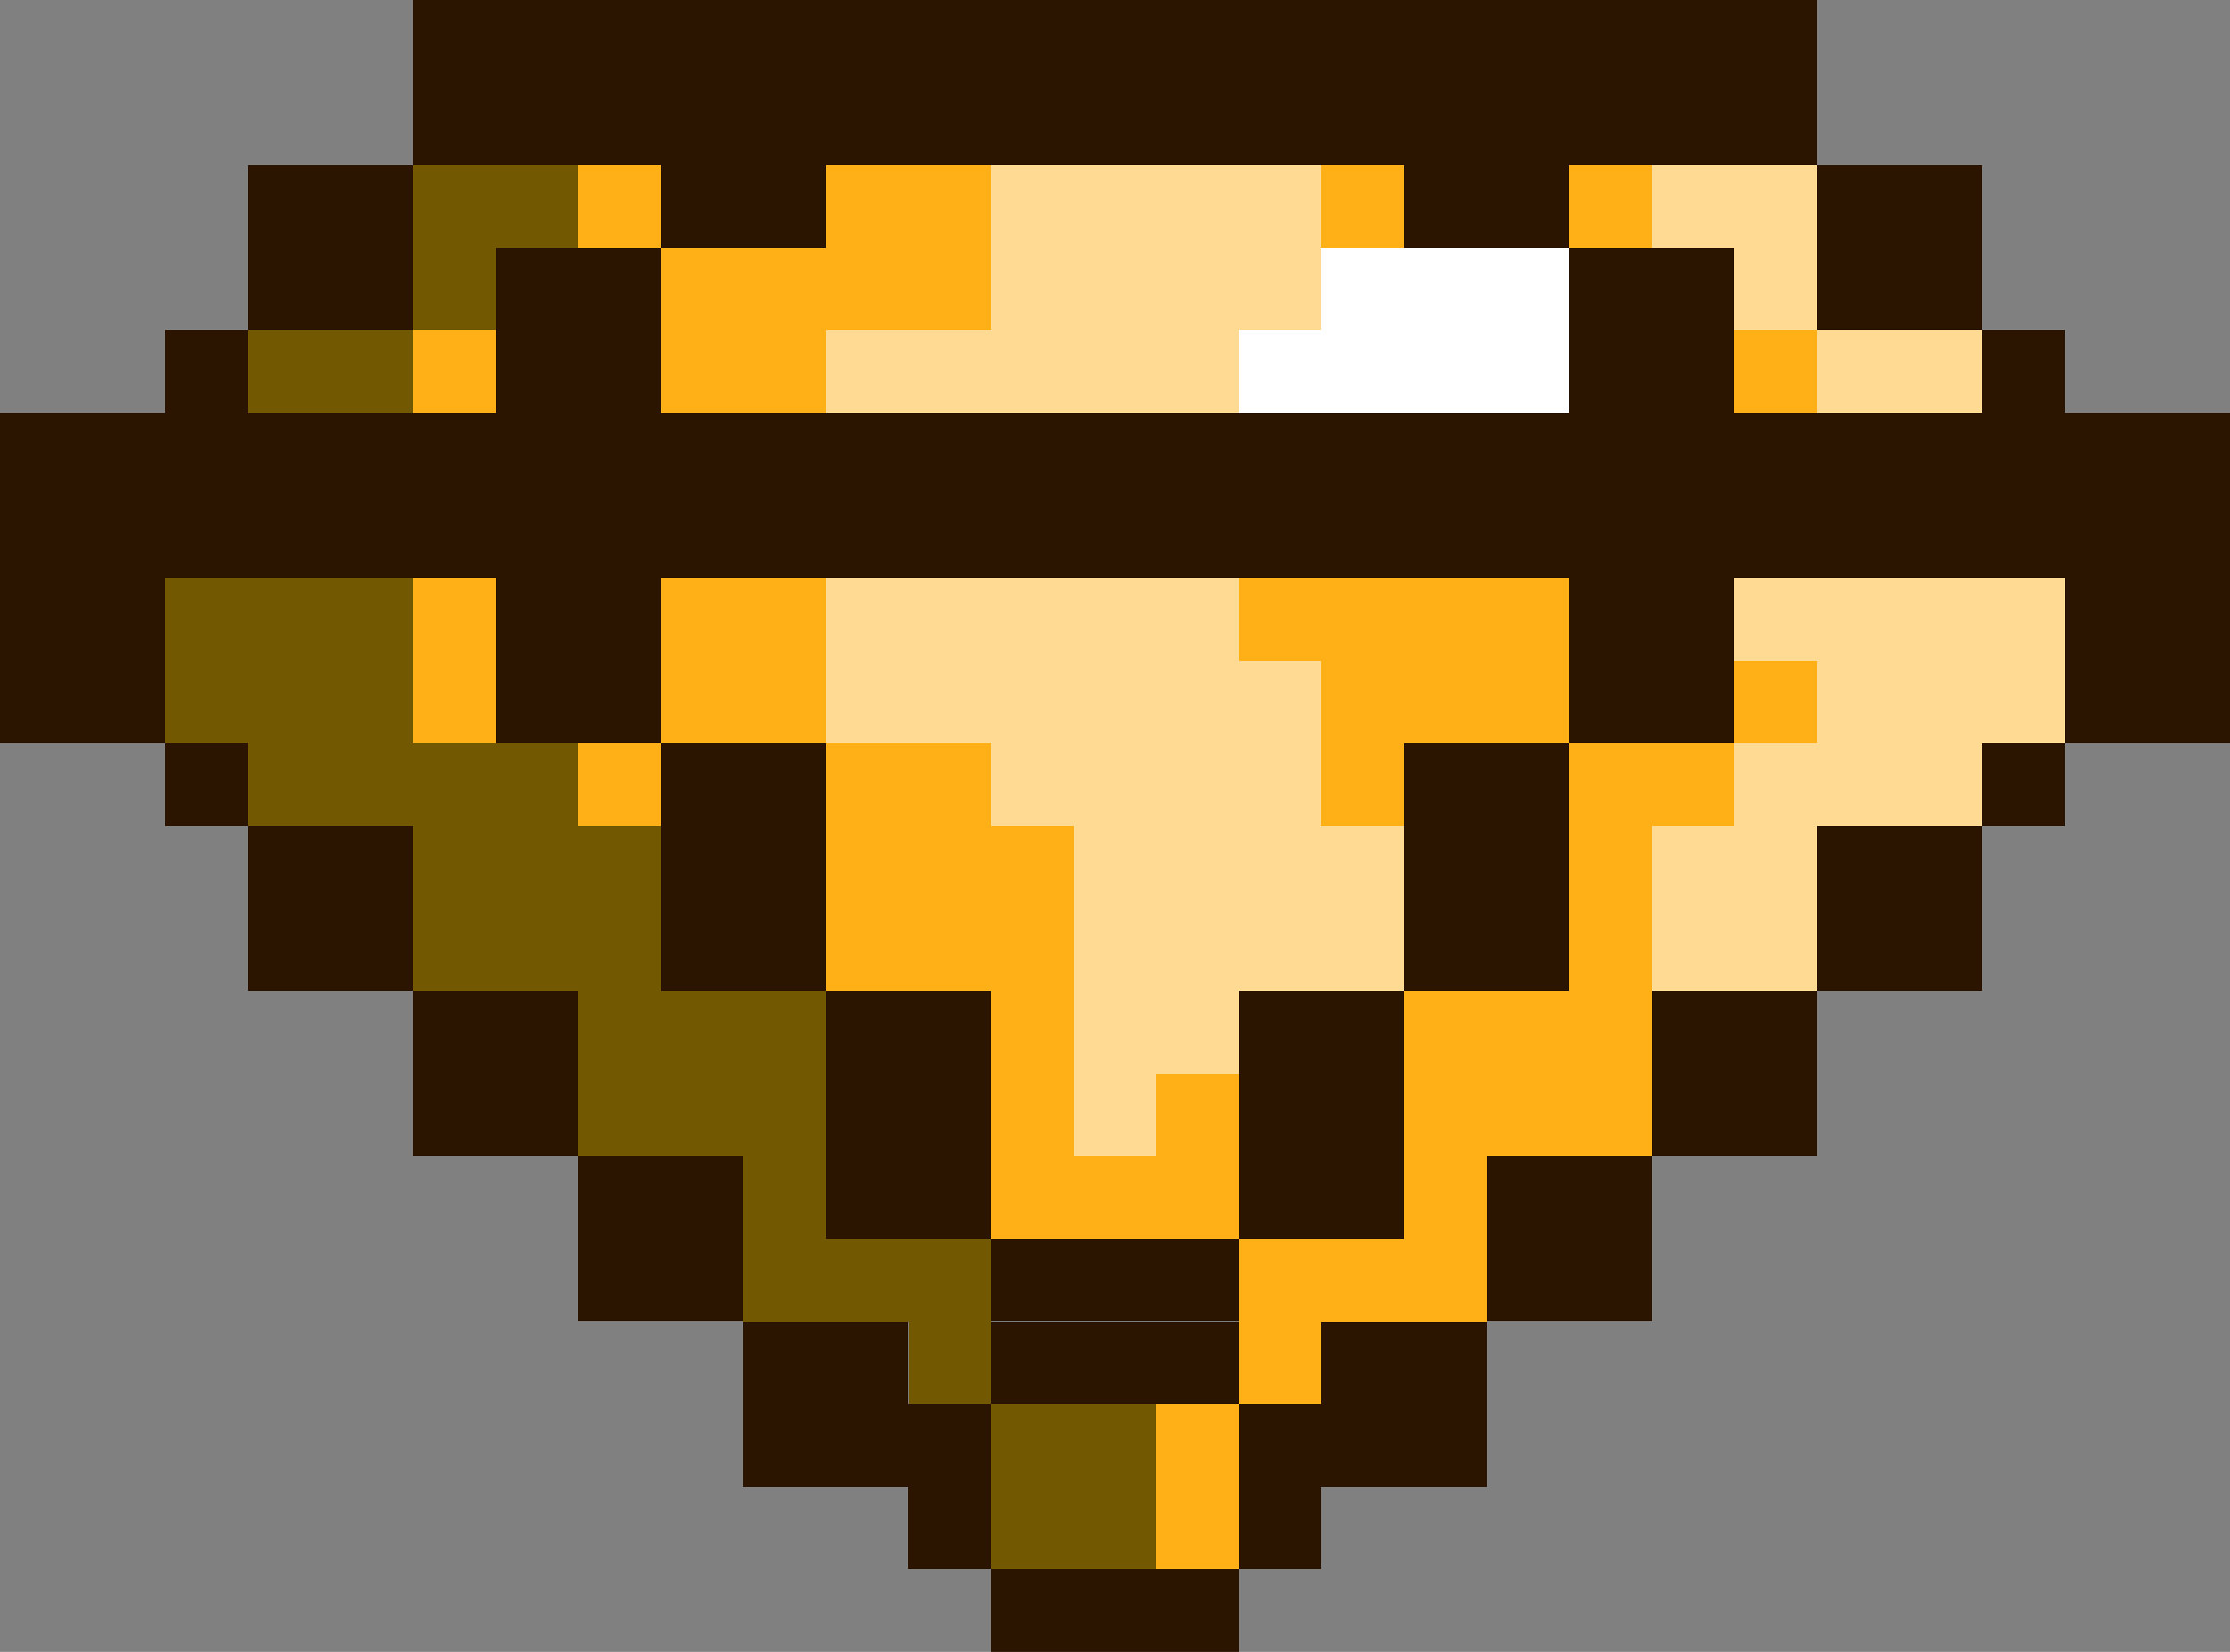
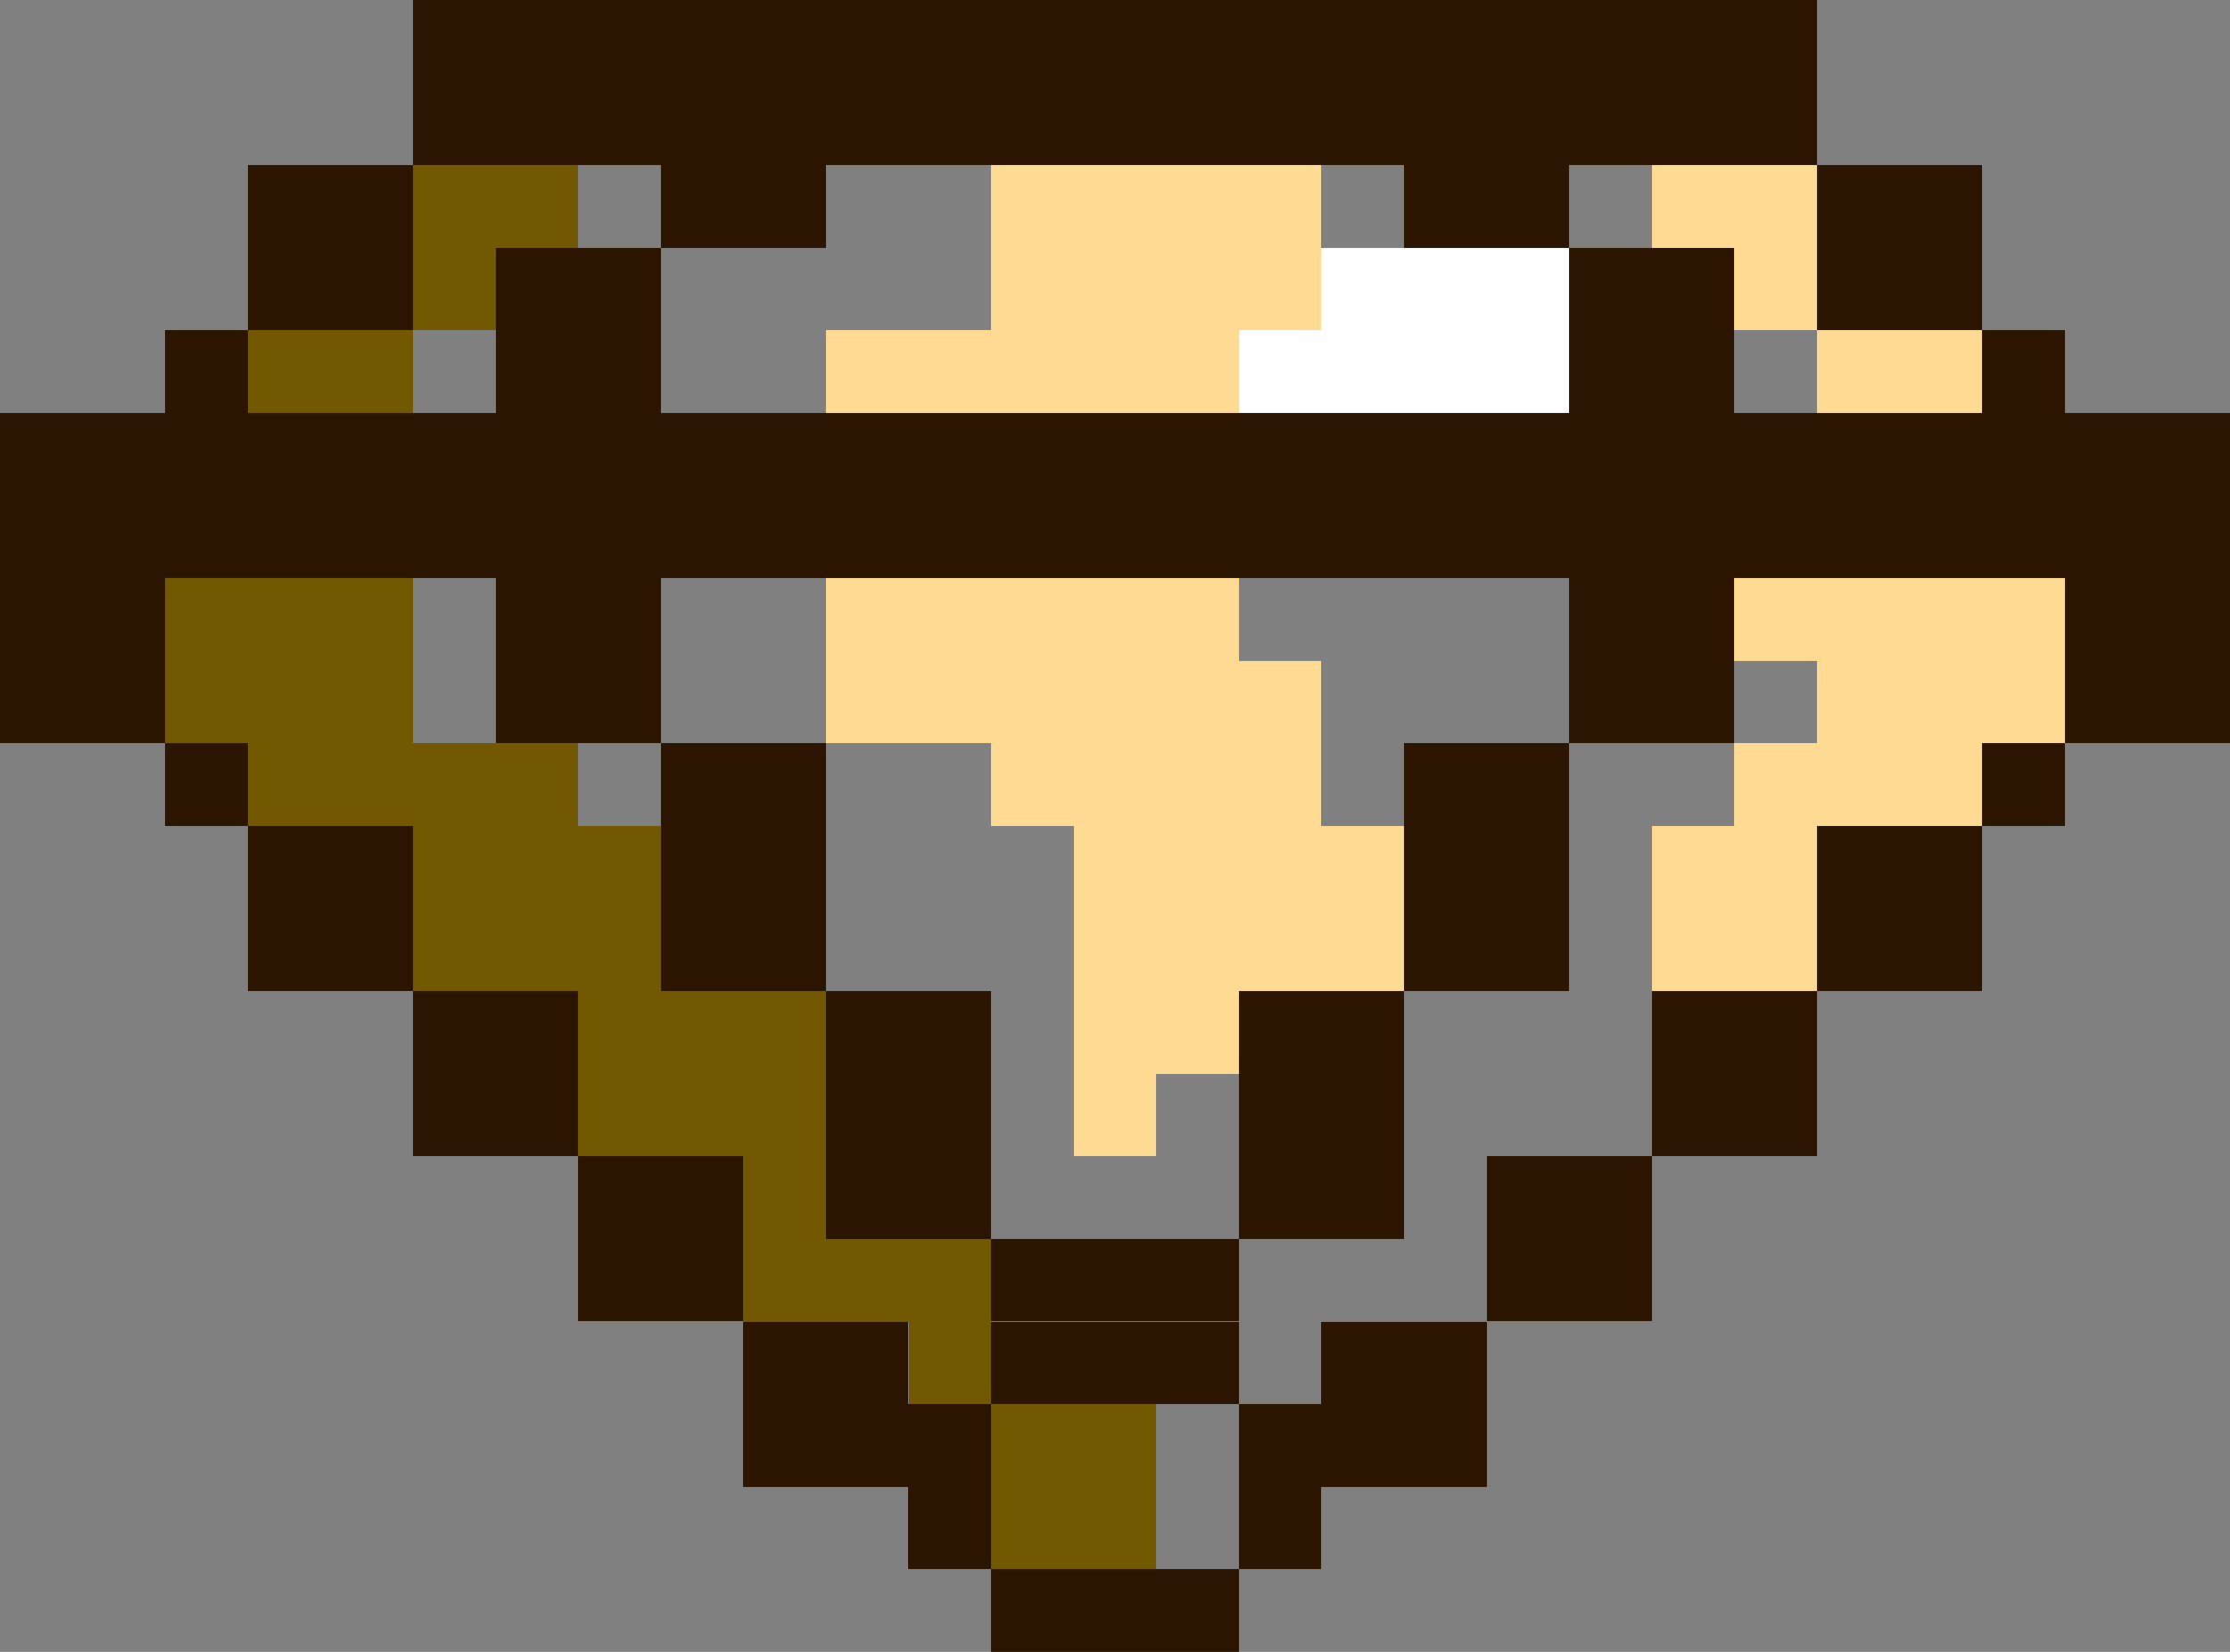
<svg xmlns="http://www.w3.org/2000/svg" shape-rendering="crispEdges" width="100%" height="100%" viewBox="0 -0.5 135 100">
  <rect x="0" y="-0.5" width="135" height="100" fill="#808080" stroke="none" />
  <path stroke="#2B1500" d="M25 0h85M25 1h85M25 2h85M25 3h85M25 4h85M25 5h85M25 6h85M25 7h85M25 8h85M25 9h85m-95 1h10m15 0h10m35 0h10m15 0h10M15 11h10m15 0h10m35 0h10m15 0h10M15 12h10m15 0h10m35 0h10m15 0h10M15 13h10m15 0h10m35 0h10m15 0h10M15 14h10m15 0h10m35 0h10m15 0h10M15 15h10m5 0h10m55 0h10m5 0h10M15 16h10m5 0h10m55 0h10m5 0h10M15 17h10m5 0h10m55 0h10m5 0h10M15 18h10m5 0h10m55 0h10m5 0h10M15 19h10m5 0h10m55 0h10m5 0h10M10 20h5m15 0h10m55 0h10m15 0h5M10 21h5m15 0h10m55 0h10m15 0h5M10 22h5m15 0h10m55 0h10m15 0h5M10 23h5m15 0h10m55 0h10m15 0h5M10 24h5m15 0h10m55 0h10m15 0h5M0 25h135M0 26h135M0 27h135M0 28h135M0 29h135M0 30h135M0 31h135M0 32h135M0 33h135M0 34h135M0 35h10m20 0h10m55 0h10m20 0h10M0 36h10m20 0h10m55 0h10m20 0h10M0 37h10m20 0h10m55 0h10m20 0h10M0 38h10m20 0h10m55 0h10m20 0h10M0 39h10m20 0h10m55 0h10m20 0h10M0 40h10m20 0h10m55 0h10m20 0h10M0 41h10m20 0h10m55 0h10m20 0h10M0 42h10m20 0h10m55 0h10m20 0h10M0 43h10m20 0h10m55 0h10m20 0h10M0 44h10m20 0h10m55 0h10m20 0h10M10 45h5m25 0h10m35 0h10m25 0h5M10 46h5m25 0h10m35 0h10m25 0h5M10 47h5m25 0h10m35 0h10m25 0h5M10 48h5m25 0h10m35 0h10m25 0h5M10 49h5m25 0h10m35 0h10m25 0h5M15 50h10m15 0h10m35 0h10m15 0h10M15 51h10m15 0h10m35 0h10m15 0h10M15 52h10m15 0h10m35 0h10m15 0h10M15 53h10m15 0h10m35 0h10m15 0h10M15 54h10m15 0h10m35 0h10m15 0h10M15 55h10m15 0h10m35 0h10m15 0h10M15 56h10m15 0h10m35 0h10m15 0h10M15 57h10m15 0h10m35 0h10m15 0h10M15 58h10m15 0h10m35 0h10m15 0h10M15 59h10m15 0h10m35 0h10m15 0h10m-95 1h10m15 0h10m15 0h10m15 0h10m-85 1h10m15 0h10m15 0h10m15 0h10m-85 1h10m15 0h10m15 0h10m15 0h10m-85 1h10m15 0h10m15 0h10m15 0h10m-85 1h10m15 0h10m15 0h10m15 0h10m-85 1h10m15 0h10m15 0h10m15 0h10m-85 1h10m15 0h10m15 0h10m15 0h10m-85 1h10m15 0h10m15 0h10m15 0h10m-85 1h10m15 0h10m15 0h10m15 0h10m-85 1h10m15 0h10m15 0h10m15 0h10m-75 1h10m5 0h10m15 0h10m5 0h10m-65 1h10m5 0h10m15 0h10m5 0h10m-65 1h10m5 0h10m15 0h10m5 0h10m-65 1h10m5 0h10m15 0h10m5 0h10m-65 1h10m5 0h10m15 0h10m5 0h10m-65 1h10m15 0h15m15 0h10m-65 1h10m15 0h15m15 0h10m-65 1h10m15 0h15m15 0h10m-65 1h10m15 0h15m15 0h10m-65 1h10m15 0h15m15 0h10m-55 1h10m5 0h15m5 0h10m-45 1h10m5 0h15m5 0h10m-45 1h10m5 0h15m5 0h10m-45 1h10m5 0h15m5 0h10m-45 1h10m5 0h15m5 0h10m-45 1h15m15 0h15m-45 1h15m15 0h15m-45 1h15m15 0h15m-45 1h15m15 0h15m-45 1h15m15 0h15m-35 1h5m15 0h5m-25 1h5m15 0h5m-25 1h5m15 0h5m-25 1h5m15 0h5m-25 1h5m15 0h5m-20 1h15m-15 1h15m-15 1h15m-15 1h15m-15 1h15" />
  <path stroke="#725901" d="M25 10h10m-10 1h10m-10 1h10m-10 1h10m-10 1h10m-10 1h5m-5 1h5m-5 1h5m-5 1h5m-5 1h5m-15 1h10m-10 1h10m-10 1h10m-10 1h10m-10 1h10M10 35h15m-15 1h15m-15 1h15m-15 1h15m-15 1h15m-15 1h15m-15 1h15m-15 1h15m-15 1h15m-15 1h15m-10 1h20m-20 1h20m-20 1h20m-20 1h20m-20 1h20m-10 1h15m-15 1h15m-15 1h15m-15 1h15m-15 1h15m-15 1h15m-15 1h15m-15 1h15m-15 1h15m-15 1h15m-5 1h15m-15 1h15m-15 1h15m-15 1h15m-15 1h15m-15 1h15m-15 1h15m-15 1h15m-15 1h15m-15 1h15m-5 1h5m-5 1h5m-5 1h5m-5 1h5m-5 1h5m-5 1h15m-15 1h15m-15 1h15m-15 1h15m-15 1h15m-5 1h5m-5 1h5m-5 1h5m-5 1h5m-5 1h5m0 1h10m-10 1h10m-10 1h10m-10 1h10m-10 1h10m-10 1h10m-10 1h10m-10 1h10m-10 1h10m-10 1h10" />
-   <path stroke="#FFB017" d="M35 10h5m10 0h10m20 0h5m10 0h5m-65 1h5m10 0h10m20 0h5m10 0h5m-65 1h5m10 0h10m20 0h5m10 0h5m-65 1h5m10 0h10m20 0h5m10 0h5m-65 1h5m10 0h10m20 0h5m10 0h5m-60 1h20m-20 1h20m-20 1h20m-20 1h20m-20 1h20m-35 1h5m10 0h10m55 0h5m-85 1h5m10 0h10m55 0h5m-85 1h5m10 0h10m55 0h5m-85 1h5m10 0h10m55 0h5m-85 1h5m10 0h10m55 0h5M25 35h5m10 0h10m25 0h20m-70 1h5m10 0h10m25 0h20m-70 1h5m10 0h10m25 0h20m-70 1h5m10 0h10m25 0h20m-70 1h5m10 0h10m25 0h20m-70 1h5m10 0h10m30 0h15m10 0h5m-85 1h5m10 0h10m30 0h15m10 0h5m-85 1h5m10 0h10m30 0h15m10 0h5m-85 1h5m10 0h10m30 0h15m10 0h5m-85 1h5m10 0h10m30 0h15m10 0h5m-75 1h5m10 0h10m20 0h5m10 0h10m-70 1h5m10 0h10m20 0h5m10 0h10m-70 1h5m10 0h10m20 0h5m10 0h10m-70 1h5m10 0h10m20 0h5m10 0h10m-70 1h5m10 0h10m20 0h5m10 0h10m-55 1h15m30 0h5m-50 1h15m30 0h5m-50 1h15m30 0h5m-50 1h15m30 0h5m-50 1h15m30 0h5m-50 1h15m30 0h5m-50 1h15m30 0h5m-50 1h15m30 0h5m-50 1h15m30 0h5m-50 1h15m30 0h5m-40 1h5m20 0h15m-40 1h5m20 0h15m-40 1h5m20 0h15m-40 1h5m20 0h15m-40 1h5m20 0h15m-40 1h5m5 0h5m10 0h15m-40 1h5m5 0h5m10 0h15m-40 1h5m5 0h5m10 0h15m-40 1h5m5 0h5m10 0h15m-40 1h5m5 0h5m10 0h15m-40 1h15m10 0h5m-30 1h15m10 0h5m-30 1h15m10 0h5m-30 1h15m10 0h5m-30 1h15m10 0h5m-15 1h15m-15 1h15m-15 1h15m-15 1h15m-15 1h15m-15 1h5m-5 1h5m-5 1h5m-5 1h5m-5 1h5m-10 1h5m-5 1h5m-5 1h5m-5 1h5m-5 1h5m-5 1h5m-5 1h5m-5 1h5m-5 1h5m-5 1h5" />
  <path stroke="#FFDA93" d="M60 10h20m20 0h10m-50 1h20m20 0h10m-50 1h20m20 0h10m-50 1h20m20 0h10m-50 1h20m20 0h10m-50 1h20m25 0h5m-50 1h20m25 0h5m-50 1h20m25 0h5m-50 1h20m25 0h5m-50 1h20m25 0h5m-60 1h25m35 0h10m-70 1h25m35 0h10m-70 1h25m35 0h10m-70 1h25m35 0h10m-70 1h25m35 0h10M50 35h25m30 0h20m-75 1h25m30 0h20m-75 1h25m30 0h20m-75 1h25m30 0h20m-75 1h25m30 0h20m-75 1h30m30 0h15m-75 1h30m30 0h15m-75 1h30m30 0h15m-75 1h30m30 0h15m-75 1h30m30 0h15m-65 1h20m25 0h15m-60 1h20m25 0h15m-60 1h20m25 0h15m-60 1h20m25 0h15m-60 1h20m25 0h15m-55 1h20m15 0h10m-45 1h20m15 0h10m-45 1h20m15 0h10m-45 1h20m15 0h10m-45 1h20m15 0h10m-45 1h20m15 0h10m-45 1h20m15 0h10m-45 1h20m15 0h10m-45 1h20m15 0h10m-45 1h20m15 0h10m-45 1h10m-10 1h10m-10 1h10m-10 1h10m-10 1h10m-10 1h5m-5 1h5m-5 1h5m-5 1h5m-5 1h5" />
  <path stroke="#fff" d="M80 15h15m-15 1h15m-15 1h15m-15 1h15m-15 1h15m-20 1h20m-20 1h20m-20 1h20m-20 1h20m-20 1h20" />
</svg>